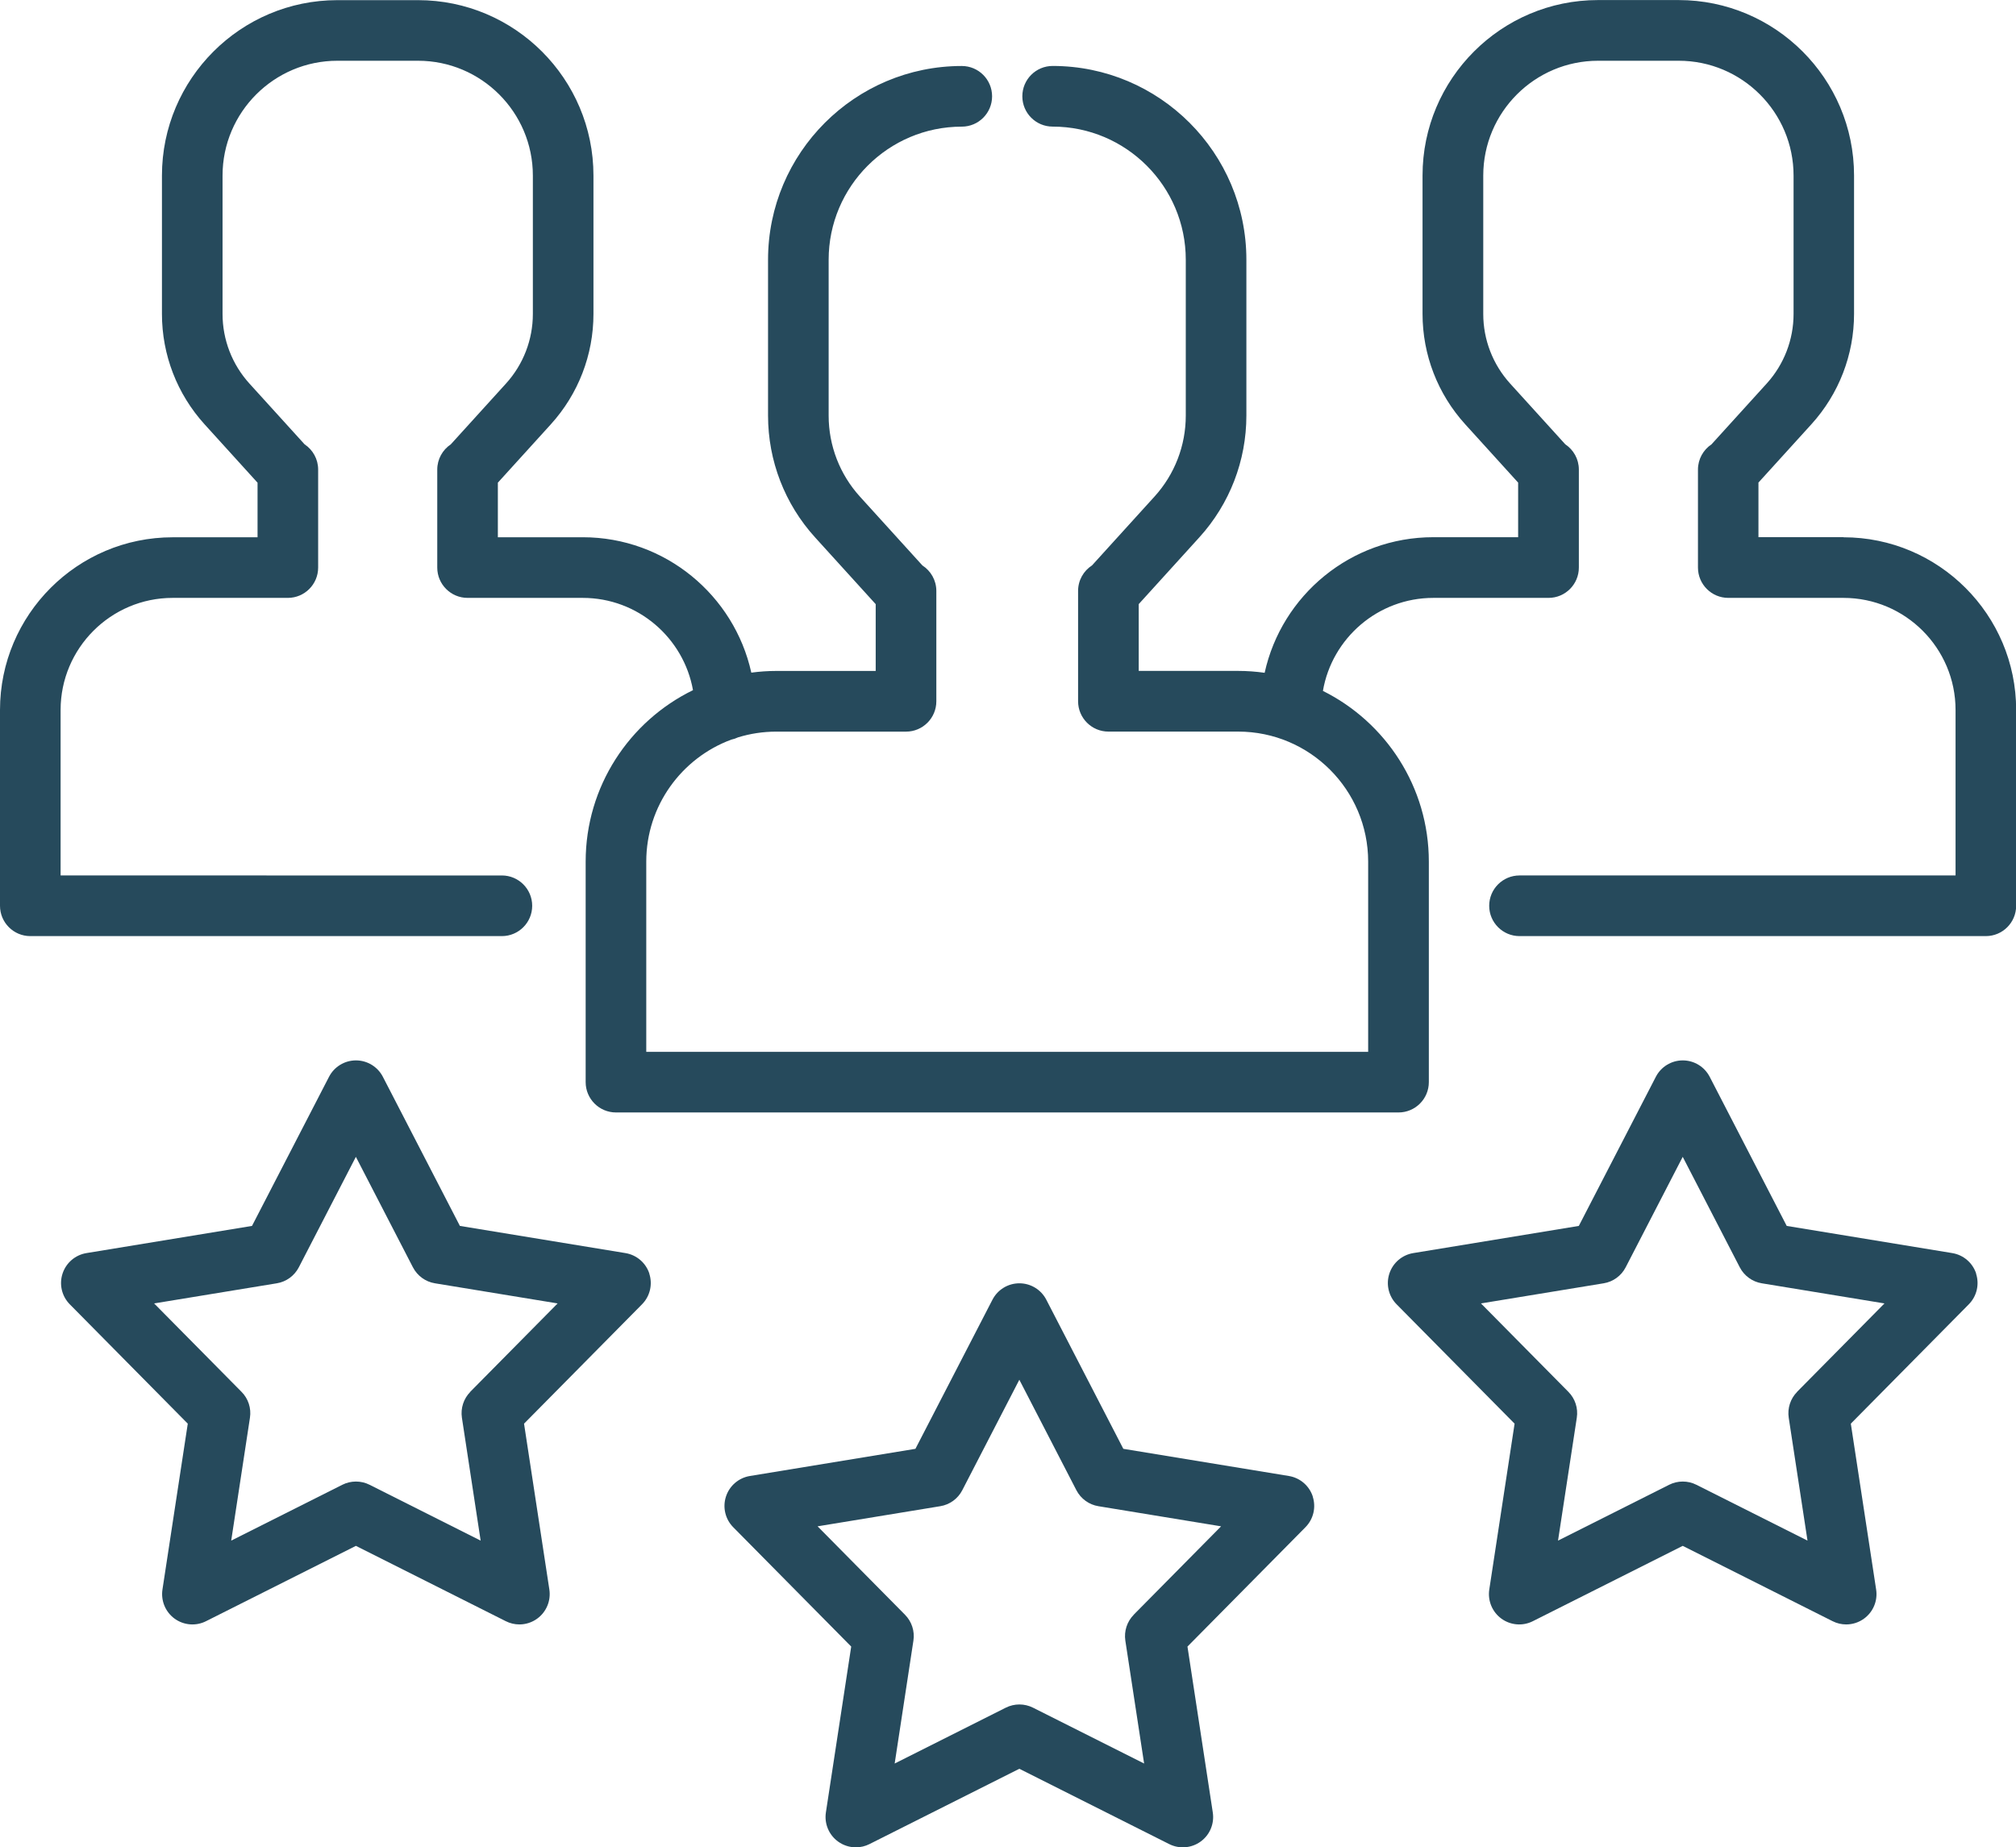
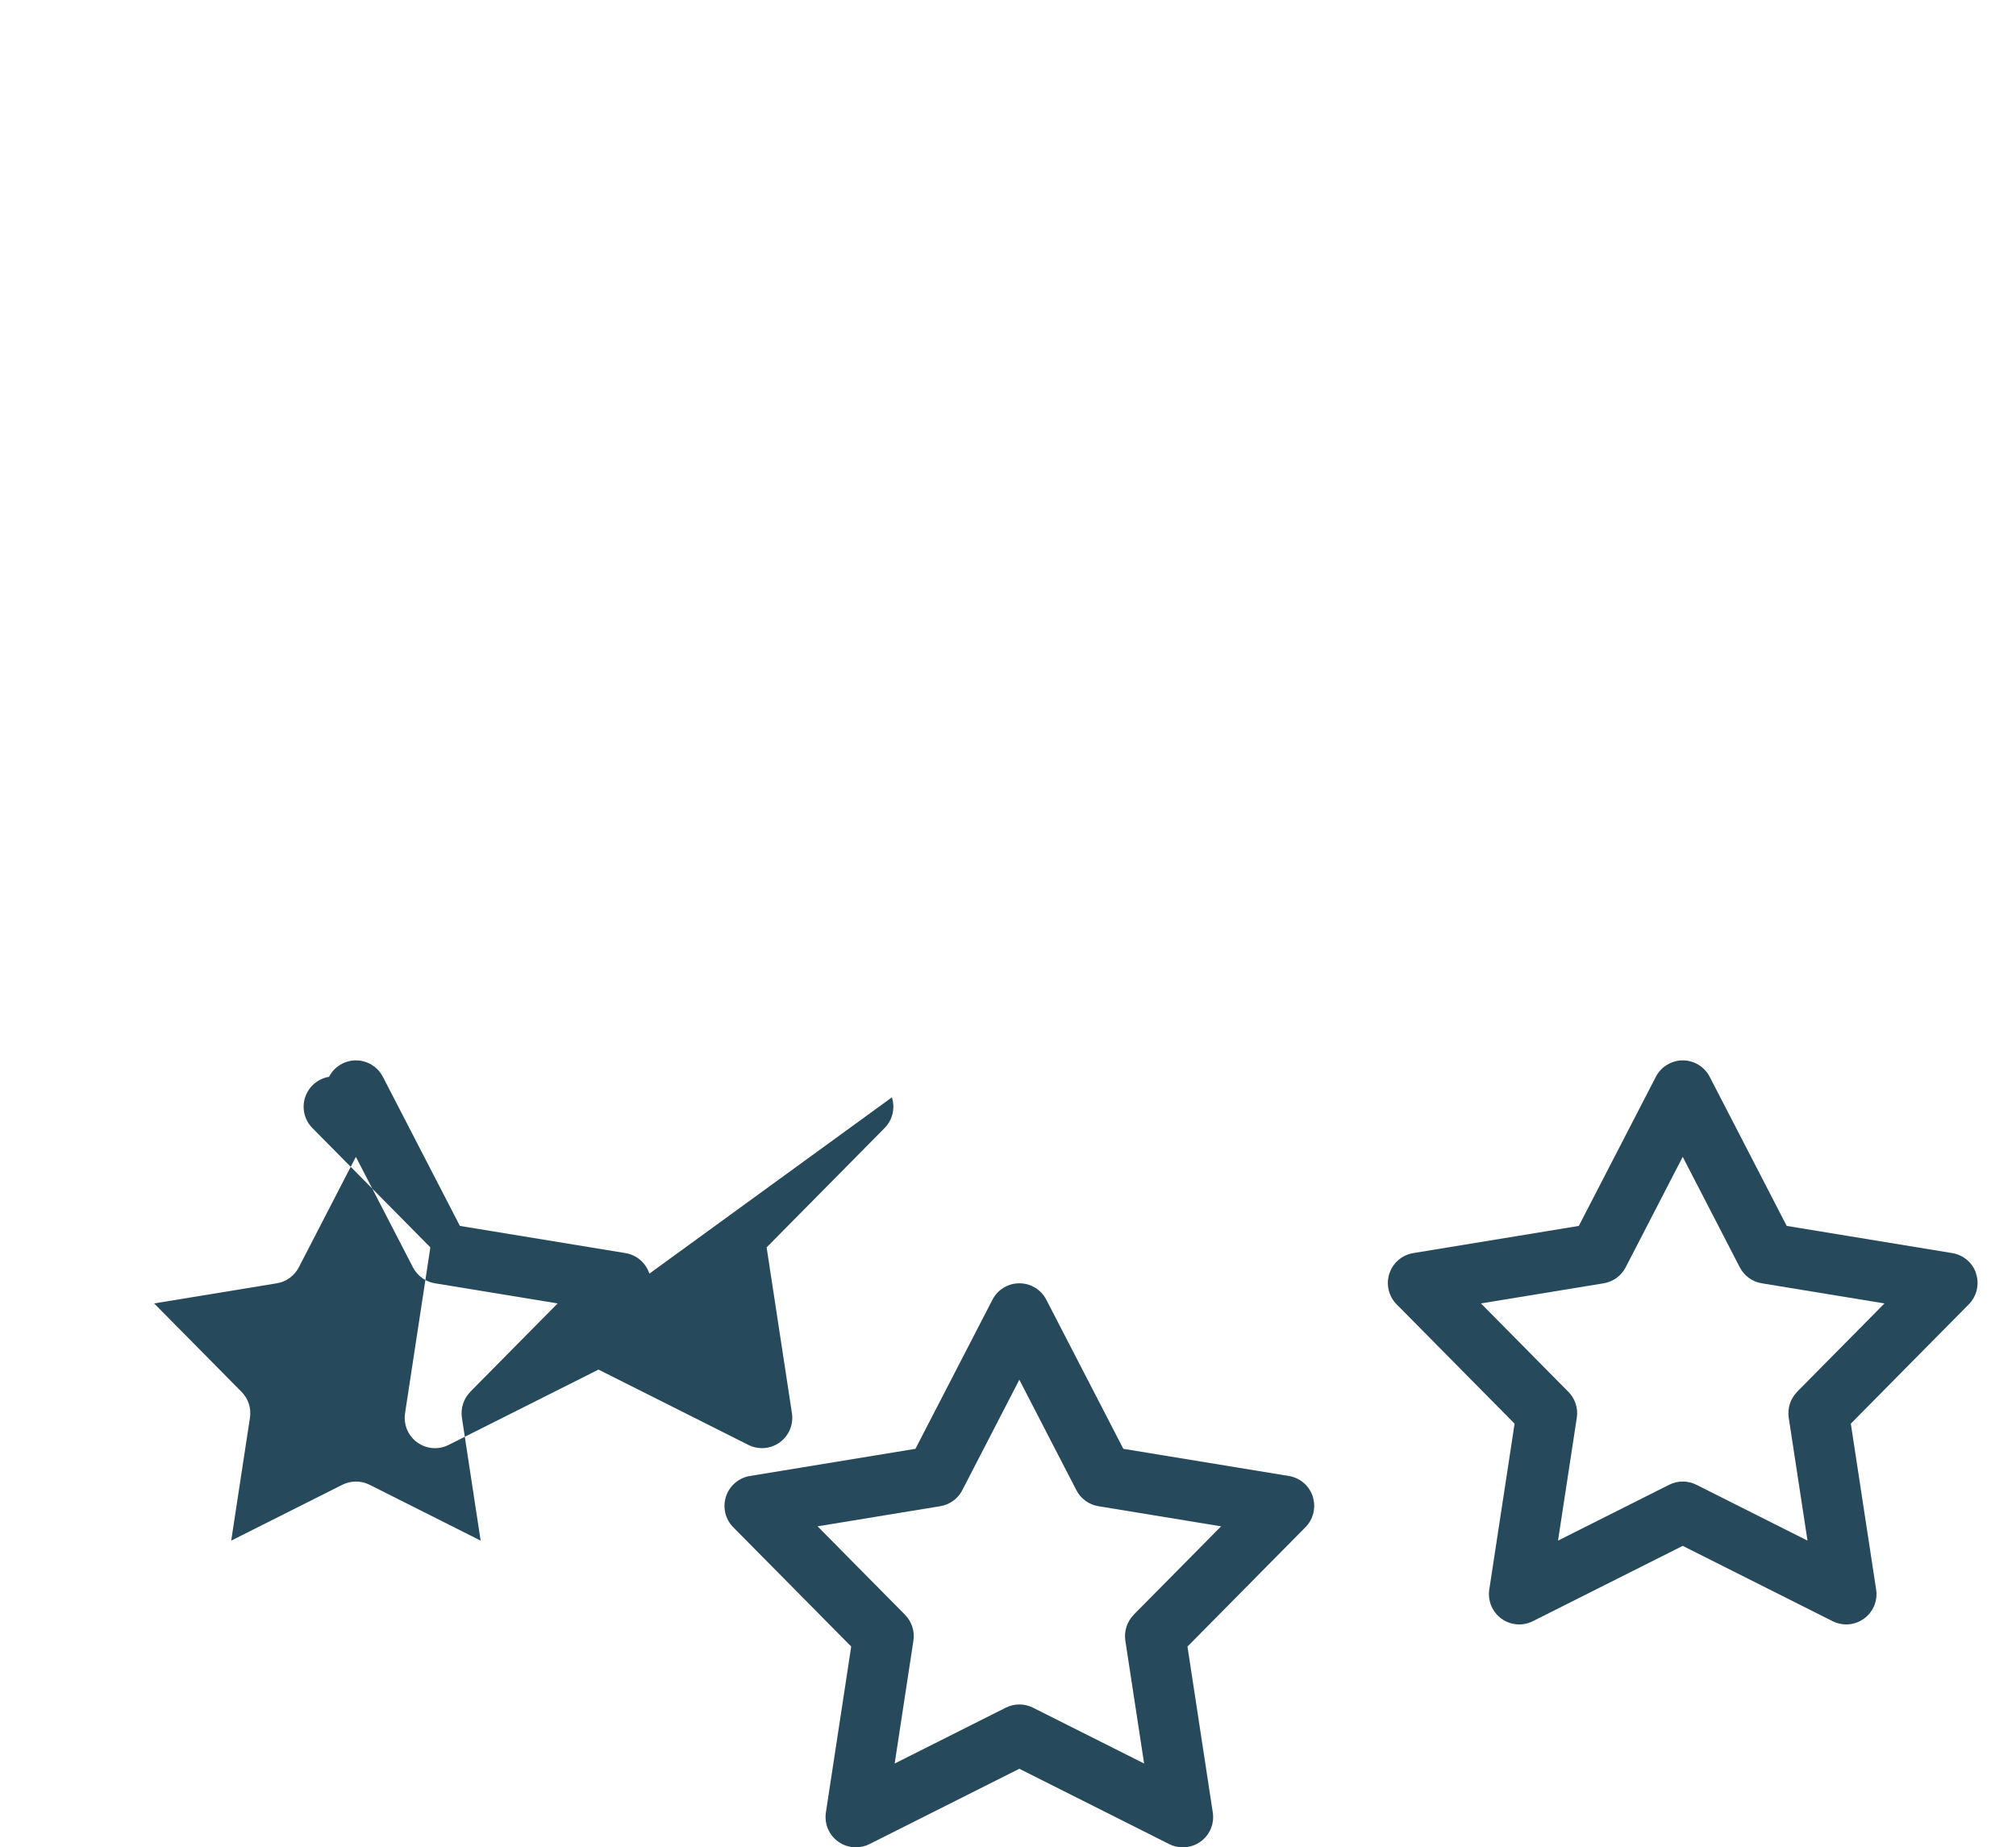
<svg xmlns="http://www.w3.org/2000/svg" id="Layer_1" width="180.62mm" height="165.48mm" viewBox="0 0 512 469.07">
  <defs>
    <style>.cls-1{fill:#264a5c;}</style>
  </defs>
-   <path class="cls-1" d="m468.15,136.39h-21.56v-13.86l13.45-14.81c6.98-7.69,10.83-17.65,10.83-28.03v-35.13c0-24.57-19.99-44.55-44.55-44.55h-20.49c-24.57,0-44.55,19.99-44.55,44.55v35.13c0,10.39,3.85,20.34,10.83,28.03l13.45,14.82v13.86h-21.56c-20.94,0-38.5,14.76-42.82,34.43-2.2-.31-4.45-.48-6.73-.48h-25.25v-16.96l15.4-16.96c7.7-8.48,11.94-19.46,11.94-30.92v-39.57c0-27.13-22.07-49.2-49.2-49.2-4.25,0-7.7,3.44-7.7,7.7s3.45,7.7,7.7,7.7c18.64,0,33.81,15.17,33.81,33.81v39.57c0,7.62-2.82,14.93-7.95,20.57l-15.86,17.47c-2.13,1.37-3.54,3.76-3.54,6.48v28.02c0,4.25,3.45,7.7,7.7,7.7h32.95c18.21,0,33.02,14.81,33.02,33.02v48.3h-183.34v-48.3c0-14.2,9.01-26.33,21.6-30.98.59-.12,1.16-.32,1.69-.57,3.08-.95,6.35-1.46,9.73-1.46h32.95c4.25,0,7.7-3.45,7.7-7.7v-28.02c0-2.72-1.41-5.11-3.54-6.48l-15.86-17.47c-5.12-5.64-7.95-12.95-7.95-20.57v-39.57c0-18.64,15.17-33.81,33.81-33.81,4.25,0,7.7-3.44,7.7-7.7s-3.45-7.7-7.7-7.7c-27.13,0-49.2,22.07-49.2,49.2v39.57c0,11.46,4.24,22.44,11.94,30.92l15.4,16.96v16.96h-25.25c-2.15,0-4.26.15-6.34.43-4.34-19.64-21.88-34.38-42.81-34.38h-21.56v-13.86l13.45-14.81c6.98-7.69,10.83-17.65,10.83-28.03v-35.13c0-24.57-19.99-44.55-44.55-44.55h-20.49c-24.57,0-44.55,19.99-44.55,44.55v35.13c0,10.39,3.85,20.34,10.83,28.03l13.45,14.82v13.86h-21.56c-24.18,0-43.85,19.67-43.85,43.85v49.72c0,4.25,3.45,7.7,7.7,7.7h119.76c4.25,0,7.7-3.45,7.7-7.7s-3.45-7.7-7.7-7.7H15.39v-42.02c0-15.69,12.77-28.46,28.46-28.46h29.25c4.25,0,7.7-3.45,7.7-7.7v-24.88c0-2.68-1.37-5.04-3.44-6.41l-14.01-15.43c-4.4-4.85-6.83-11.13-6.83-17.68v-35.13c0-16.08,13.08-29.16,29.16-29.16h20.49c16.08,0,29.16,13.08,29.16,29.16v35.13c0,6.55-2.43,12.83-6.83,17.68l-14.01,15.43c-2.07,1.38-3.44,3.74-3.44,6.41v24.88c0,4.25,3.45,7.7,7.7,7.7h29.25c13.98,0,25.62,10.13,28,23.43-16.13,7.86-27.26,24.42-27.26,43.54v55.99c0,4.25,3.45,7.7,7.7,7.7h198.74c4.25,0,7.7-3.45,7.7-7.7v-55.99c0-18.97-10.97-35.42-26.9-43.35,2.3-13.39,13.99-23.62,28.04-23.62h29.26c4.25,0,7.7-3.45,7.7-7.7v-24.88c0-2.68-1.37-5.04-3.44-6.41l-14.01-15.43c-4.4-4.85-6.83-11.13-6.83-17.68v-35.13c0-16.08,13.08-29.16,29.16-29.16h20.49c16.08,0,29.16,13.08,29.16,29.16v35.13c0,6.55-2.43,12.83-6.83,17.68l-14.01,15.43c-2.07,1.38-3.44,3.74-3.44,6.41v24.88c0,4.25,3.45,7.7,7.7,7.7h29.26c15.69,0,28.46,12.76,28.46,28.46v42.02h-110.74c-4.25,0-7.7,3.45-7.7,7.7s3.45,7.7,7.7,7.7h118.43c4.25,0,7.7-3.45,7.7-7.7v-49.72c0-24.18-19.67-43.85-43.85-43.85Z" />
  <path class="cls-1" d="m333.41,380c-.89-2.74-3.23-4.75-6.07-5.22l-42.05-6.9-19.56-37.86c-1.32-2.56-3.96-4.17-6.84-4.17s-5.52,1.61-6.84,4.17l-19.56,37.86-42.05,6.9c-2.84.47-5.18,2.48-6.07,5.22-.89,2.74-.18,5.74,1.85,7.79l29.96,30.3-6.43,42.12c-.43,2.85.76,5.7,3.09,7.39,1.34.97,2.93,1.47,4.52,1.47,1.18,0,2.36-.27,3.45-.82l38.07-19.13,38.07,19.13c2.57,1.29,5.65,1.04,7.98-.65,2.33-1.69,3.52-4.54,3.08-7.39l-6.43-42.12,29.96-30.3c2.03-2.05,2.74-5.05,1.85-7.79Zm-45.47,30.01c-1.71,1.73-2.5,4.17-2.14,6.57l4.77,31.21-28.22-14.18c-2.17-1.09-4.74-1.09-6.91,0l-28.22,14.18,4.76-31.21c.37-2.41-.43-4.84-2.14-6.57l-22.2-22.45,31.16-5.11c2.4-.39,4.48-1.9,5.59-4.06l14.49-28.05,14.49,28.05c1.12,2.16,3.19,3.67,5.59,4.06l31.16,5.11-22.2,22.45Z" />
  <path class="cls-1" d="m501.89,323.4c-.89-2.74-3.23-4.75-6.07-5.22l-42.05-6.9-19.56-37.86c-1.32-2.56-3.96-4.17-6.84-4.17s-5.52,1.61-6.84,4.17l-19.56,37.86-42.05,6.9c-2.84.47-5.18,2.48-6.07,5.22-.89,2.74-.18,5.74,1.85,7.79l29.96,30.3-6.43,42.12c-.43,2.85.76,5.7,3.08,7.39,2.33,1.69,5.41,1.95,7.98.65l38.07-19.13,38.07,19.13c1.09.55,2.28.82,3.45.82,1.6,0,3.19-.5,4.52-1.47,2.33-1.69,3.52-4.54,3.08-7.39l-6.43-42.12,29.96-30.3c2.03-2.05,2.74-5.05,1.85-7.79Zm-45.47,30.01c-1.71,1.73-2.5,4.17-2.14,6.57l4.77,31.21-28.22-14.18c-1.09-.55-2.27-.82-3.46-.82s-2.37.27-3.46.82l-28.22,14.18,4.77-31.21c.37-2.41-.42-4.84-2.14-6.57l-22.2-22.45,31.16-5.11c2.4-.39,4.48-1.9,5.59-4.06l14.49-28.05,14.49,28.05c1.12,2.16,3.19,3.67,5.59,4.06l31.16,5.11-22.2,22.45Z" />
-   <path class="cls-1" d="m164.92,323.4c-.89-2.74-3.23-4.75-6.07-5.22l-42.05-6.9-19.56-37.86c-1.32-2.56-3.96-4.17-6.84-4.17s-5.52,1.61-6.84,4.17l-19.56,37.86-42.05,6.9c-2.84.47-5.18,2.48-6.07,5.22-.89,2.74-.18,5.74,1.85,7.79l29.96,30.3-6.43,42.12c-.43,2.85.76,5.7,3.08,7.39,2.33,1.69,5.41,1.95,7.98.65l38.07-19.13,38.07,19.13c1.09.55,2.28.82,3.45.82,1.6,0,3.19-.5,4.52-1.47,2.33-1.69,3.52-4.54,3.09-7.39l-6.43-42.12,29.96-30.3c2.03-2.05,2.74-5.05,1.85-7.79Zm-45.47,30.01c-1.71,1.73-2.5,4.17-2.14,6.57l4.76,31.21-28.21-14.18c-1.09-.55-2.27-.82-3.46-.82s-2.37.27-3.46.82l-28.22,14.18,4.76-31.21c.37-2.41-.42-4.84-2.14-6.57l-22.2-22.45,31.16-5.11c2.4-.39,4.47-1.9,5.59-4.06l14.49-28.05,14.49,28.05c1.12,2.16,3.19,3.67,5.59,4.06l31.16,5.11-22.2,22.45Z" />
+   <path class="cls-1" d="m164.92,323.4c-.89-2.74-3.23-4.75-6.07-5.22l-42.05-6.9-19.56-37.86c-1.32-2.56-3.96-4.17-6.84-4.17s-5.52,1.61-6.84,4.17c-2.84.47-5.18,2.48-6.07,5.22-.89,2.74-.18,5.74,1.85,7.79l29.96,30.3-6.43,42.12c-.43,2.85.76,5.7,3.08,7.39,2.33,1.69,5.41,1.95,7.98.65l38.07-19.13,38.07,19.13c1.09.55,2.28.82,3.45.82,1.6,0,3.19-.5,4.52-1.47,2.33-1.69,3.52-4.54,3.09-7.39l-6.43-42.12,29.96-30.3c2.03-2.05,2.74-5.05,1.85-7.79Zm-45.47,30.01c-1.71,1.73-2.5,4.17-2.14,6.57l4.76,31.21-28.21-14.18c-1.09-.55-2.27-.82-3.46-.82s-2.37.27-3.46.82l-28.22,14.18,4.76-31.21c.37-2.41-.42-4.84-2.14-6.57l-22.2-22.45,31.16-5.11c2.4-.39,4.47-1.9,5.59-4.06l14.49-28.05,14.49,28.05c1.12,2.16,3.19,3.67,5.59,4.06l31.16,5.11-22.2,22.45Z" />
</svg>